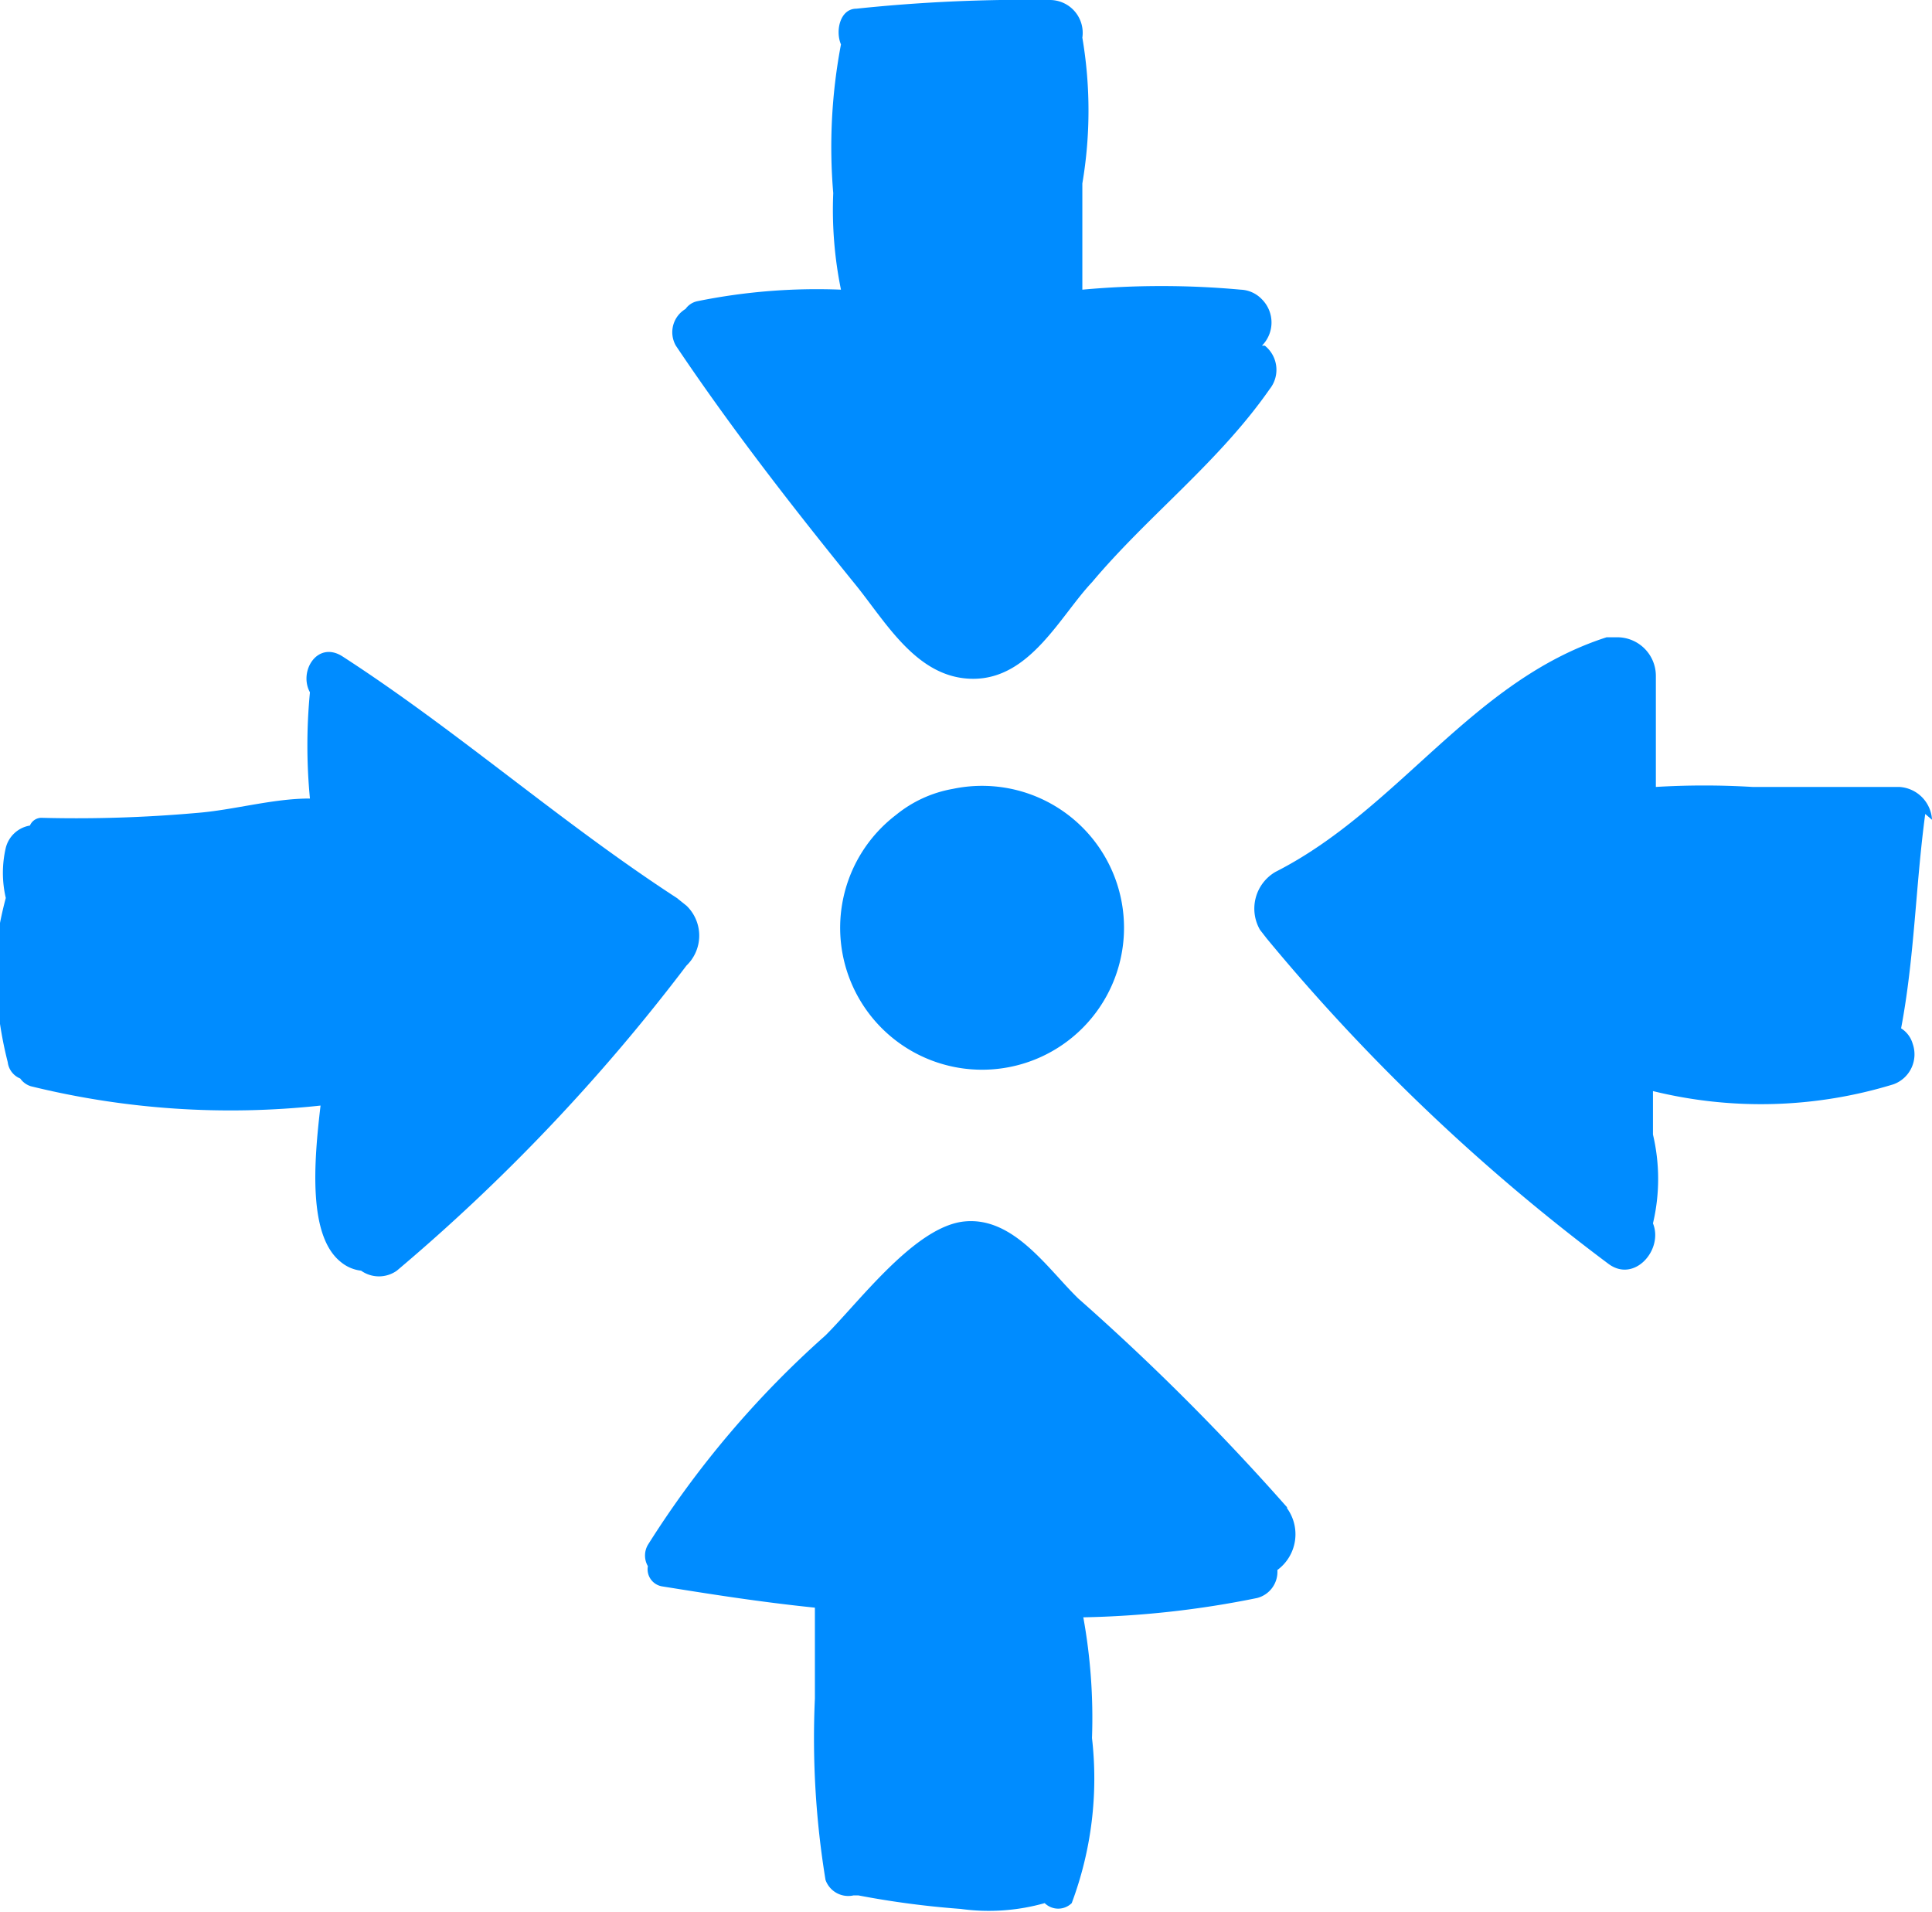
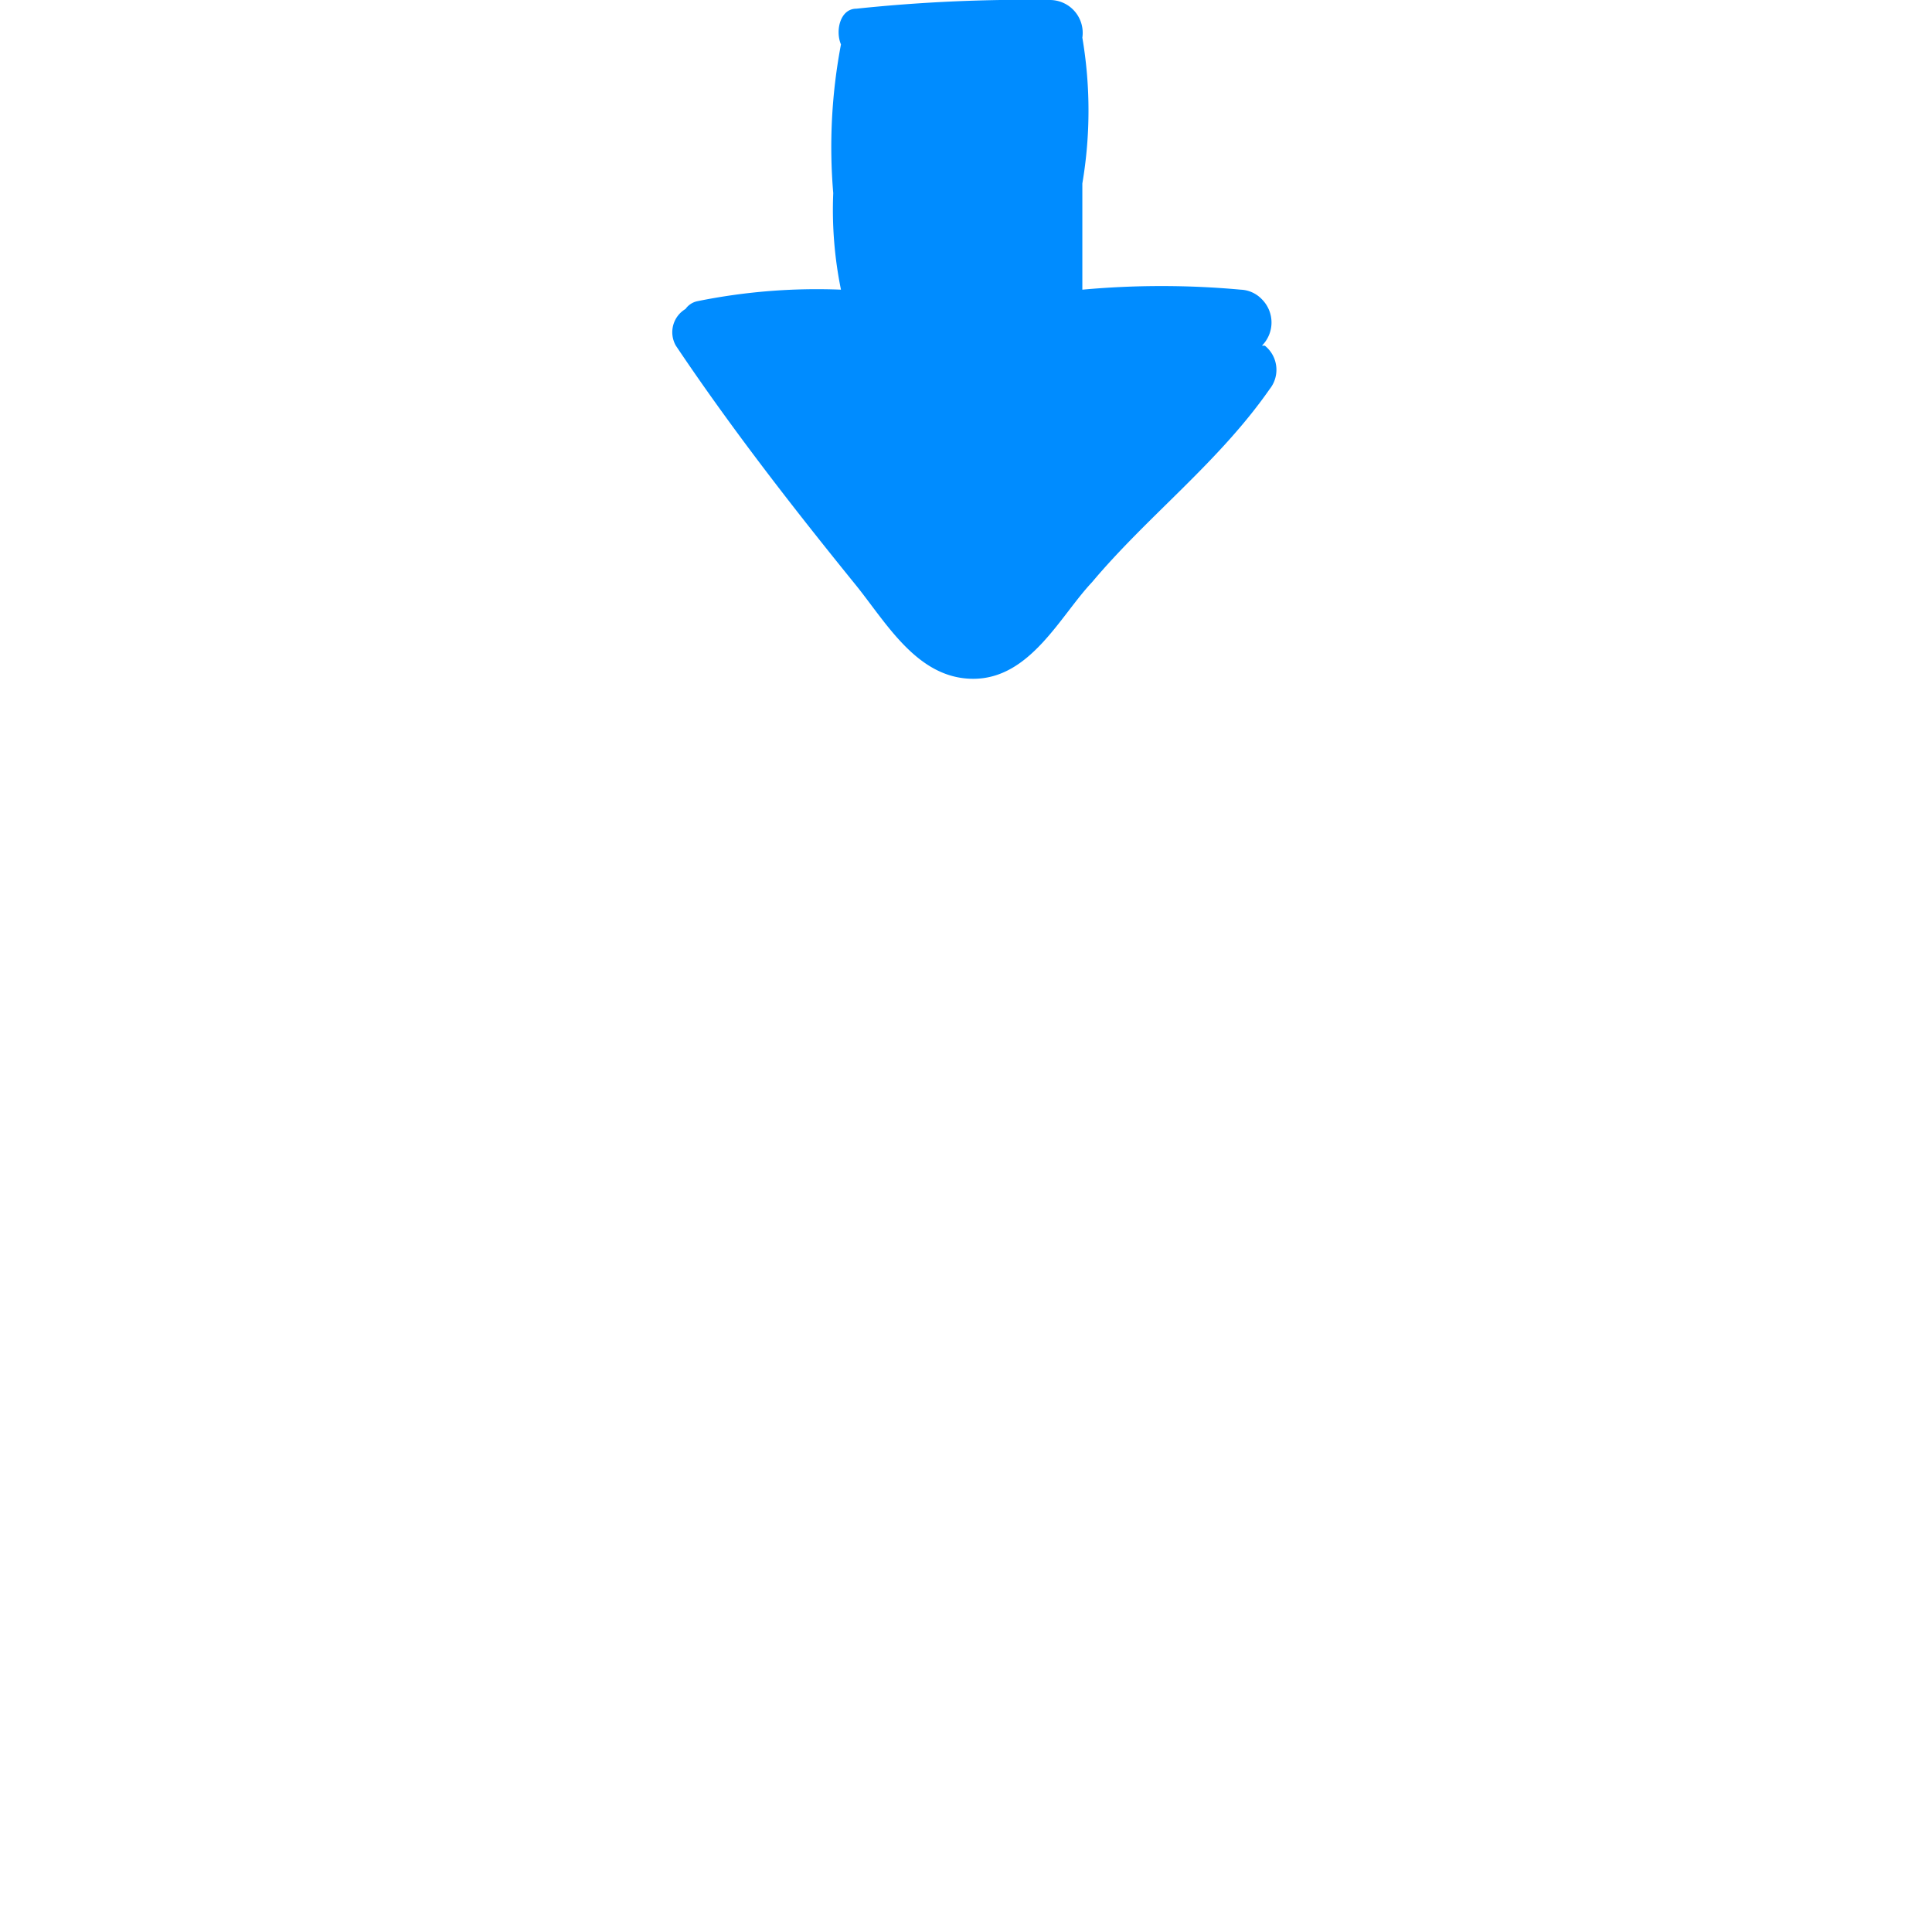
<svg xmlns="http://www.w3.org/2000/svg" id="Layer_1" data-name="Layer 1" viewBox="0 0 20.01 19.8">
  <defs>
    <style>.cls-1{fill:#008cff;}</style>
  </defs>
  <title>icon-activity-meetingroom-blue</title>
  <g id="Layer_2" data-name="Layer 2">
    <g id="Layer_1-2" data-name="Layer 1-2">
-       <path class="cls-1" d="M9.86,8.17a1.28,1.28,0,0,0-.59.27,1.47,1.47,0,1,0,.59-.27Z" transform="translate(0.01 0)" />
      <path class="cls-1" d="M13.06,3.58a.34.34,0,0,0,0-.48.32.32,0,0,0-.22-.1A9,9,0,0,0,11.2,3V1.9a4.51,4.51,0,0,0,0-1.51A.34.34,0,0,0,10.86,0h0a16.64,16.64,0,0,0-2,.09c-.17,0-.22.23-.16.37A5.68,5.68,0,0,0,8.62,2,4.14,4.14,0,0,0,8.7,3a6.21,6.21,0,0,0-1.49.12.2.2,0,0,0-.12.08.28.28,0,0,0-.1.38v0c.57.85,1.2,1.66,1.84,2.45.33.4.65,1,1.24,1s.9-.65,1.23-1c.58-.69,1.31-1.24,1.84-2a.32.32,0,0,0-.05-.45l0,0Z" transform="translate(0.01 0)" />
-       <path class="cls-1" d="M7,9.3C5.8,8.52,4.73,7.57,3.54,6.8c-.26-.17-.46.15-.34.37a5.76,5.76,0,0,0,0,1.1c-.39,0-.79.12-1.18.15a14.08,14.08,0,0,1-1.59.05.13.13,0,0,0-.13.08.31.31,0,0,0-.25.23,1.14,1.14,0,0,0,0,.52,4,4,0,0,0-.1.5A4.05,4.05,0,0,0,.07,11a.21.21,0,0,0,.13.17.21.21,0,0,0,.11.08,8.66,8.66,0,0,0,3,.2c-.07.59-.13,1.35.21,1.62a.4.4,0,0,0,.21.09.32.32,0,0,0,.37,0A19.68,19.68,0,0,0,7.1,10a.43.43,0,0,0,0-.62Z" transform="translate(0.01 0)" />
-       <path class="cls-1" d="M13.32,15.61a24.46,24.46,0,0,0-2.16-2.16c-.32-.31-.67-.85-1.18-.8s-1.08.82-1.44,1.18A10.08,10.08,0,0,0,6.7,16a.22.22,0,0,0,0,.22.18.18,0,0,0,.15.21h0c.5.08,1,.16,1.58.22v.94a9.09,9.09,0,0,0,.11,1.88.25.25,0,0,0,.29.16h.05a9.31,9.31,0,0,0,1.06.14,2.13,2.13,0,0,0,.87-.06.2.2,0,0,0,.28,0,.08.08,0,0,0,0,0A3.68,3.68,0,0,0,11.3,18a5.85,5.85,0,0,0-.09-1.25,9.92,9.92,0,0,0,1.8-.2.28.28,0,0,0,.21-.29.46.46,0,0,0,.1-.64Z" transform="translate(0.01 0)" />
-       <path class="cls-1" d="M20,8.49a.36.36,0,0,0-.34-.34H18.14a8.34,8.34,0,0,0-1,0V7a.4.4,0,0,0-.4-.4l-.11,0c-1.4.45-2.15,1.78-3.43,2.43a.44.44,0,0,0-.16.6l.07.09a20.54,20.54,0,0,0,3.54,3.37c.27.2.57-.15.46-.42a2,2,0,0,0,0-.92V11.3a4.68,4.68,0,0,0,2.49-.07.33.33,0,0,0,.2-.42.28.28,0,0,0-.12-.16c.14-.74.15-1.48.25-2.22Z" transform="translate(0.01 0)" />
    </g>
  </g>
</svg>